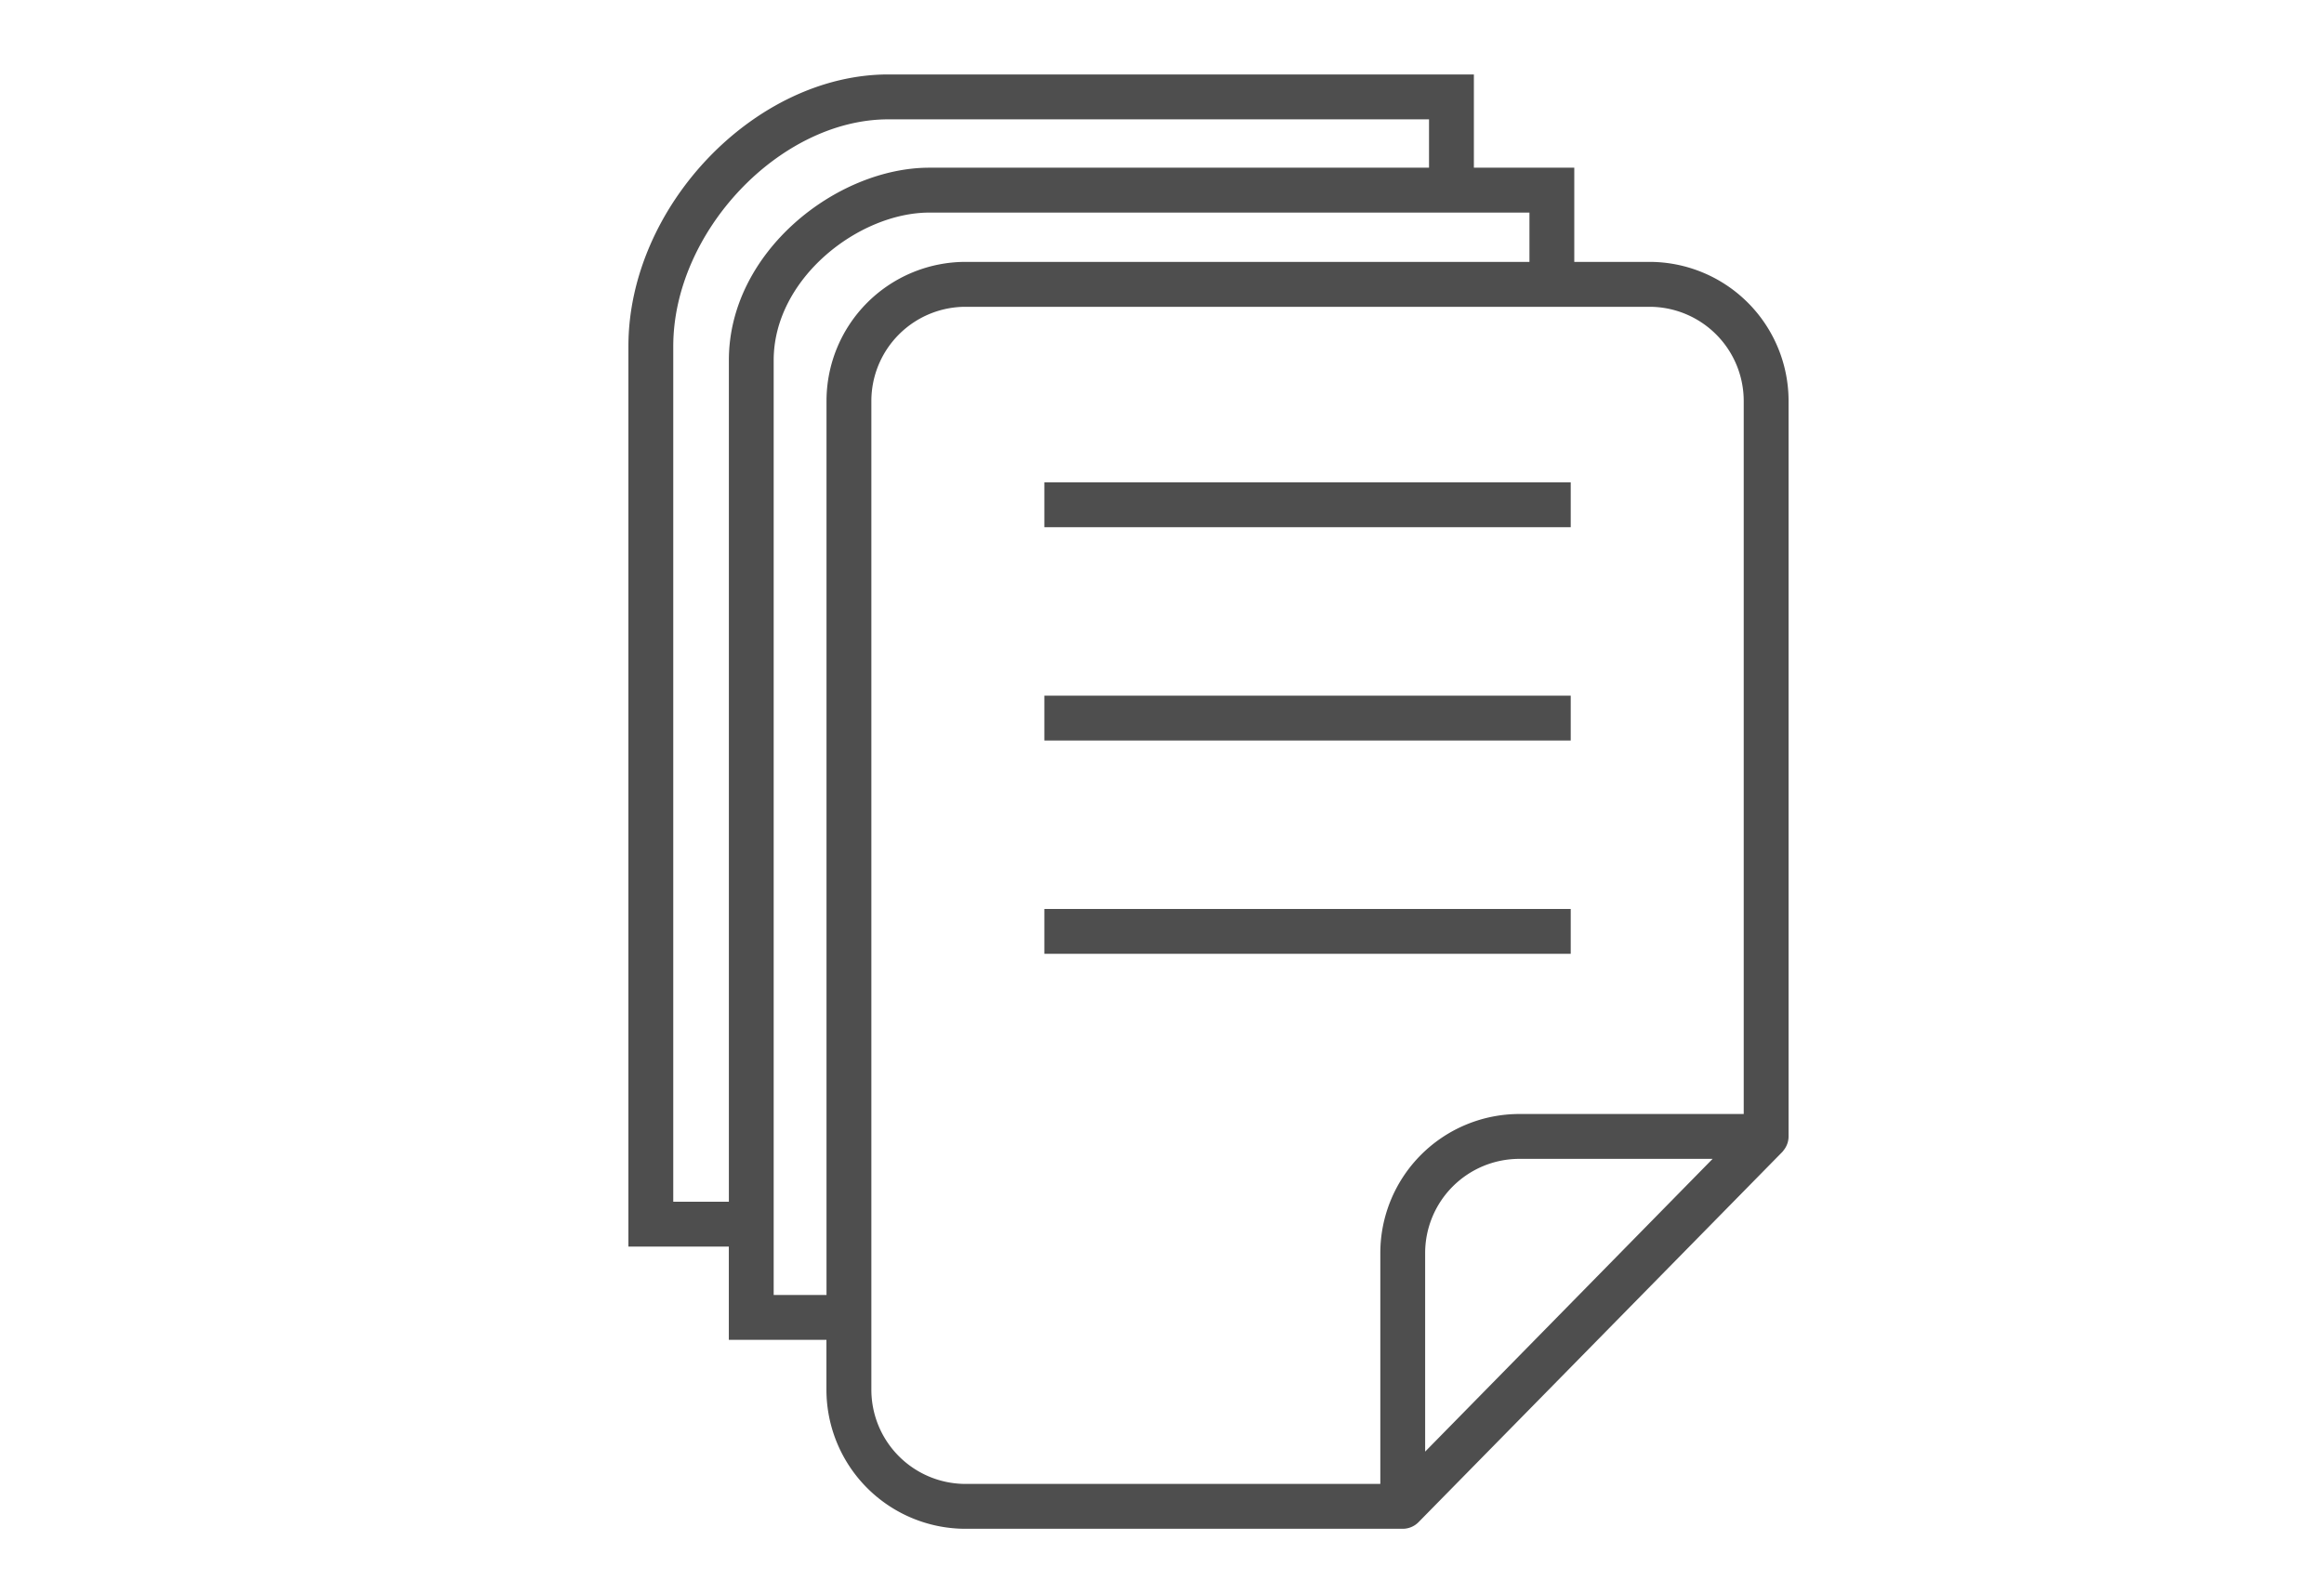
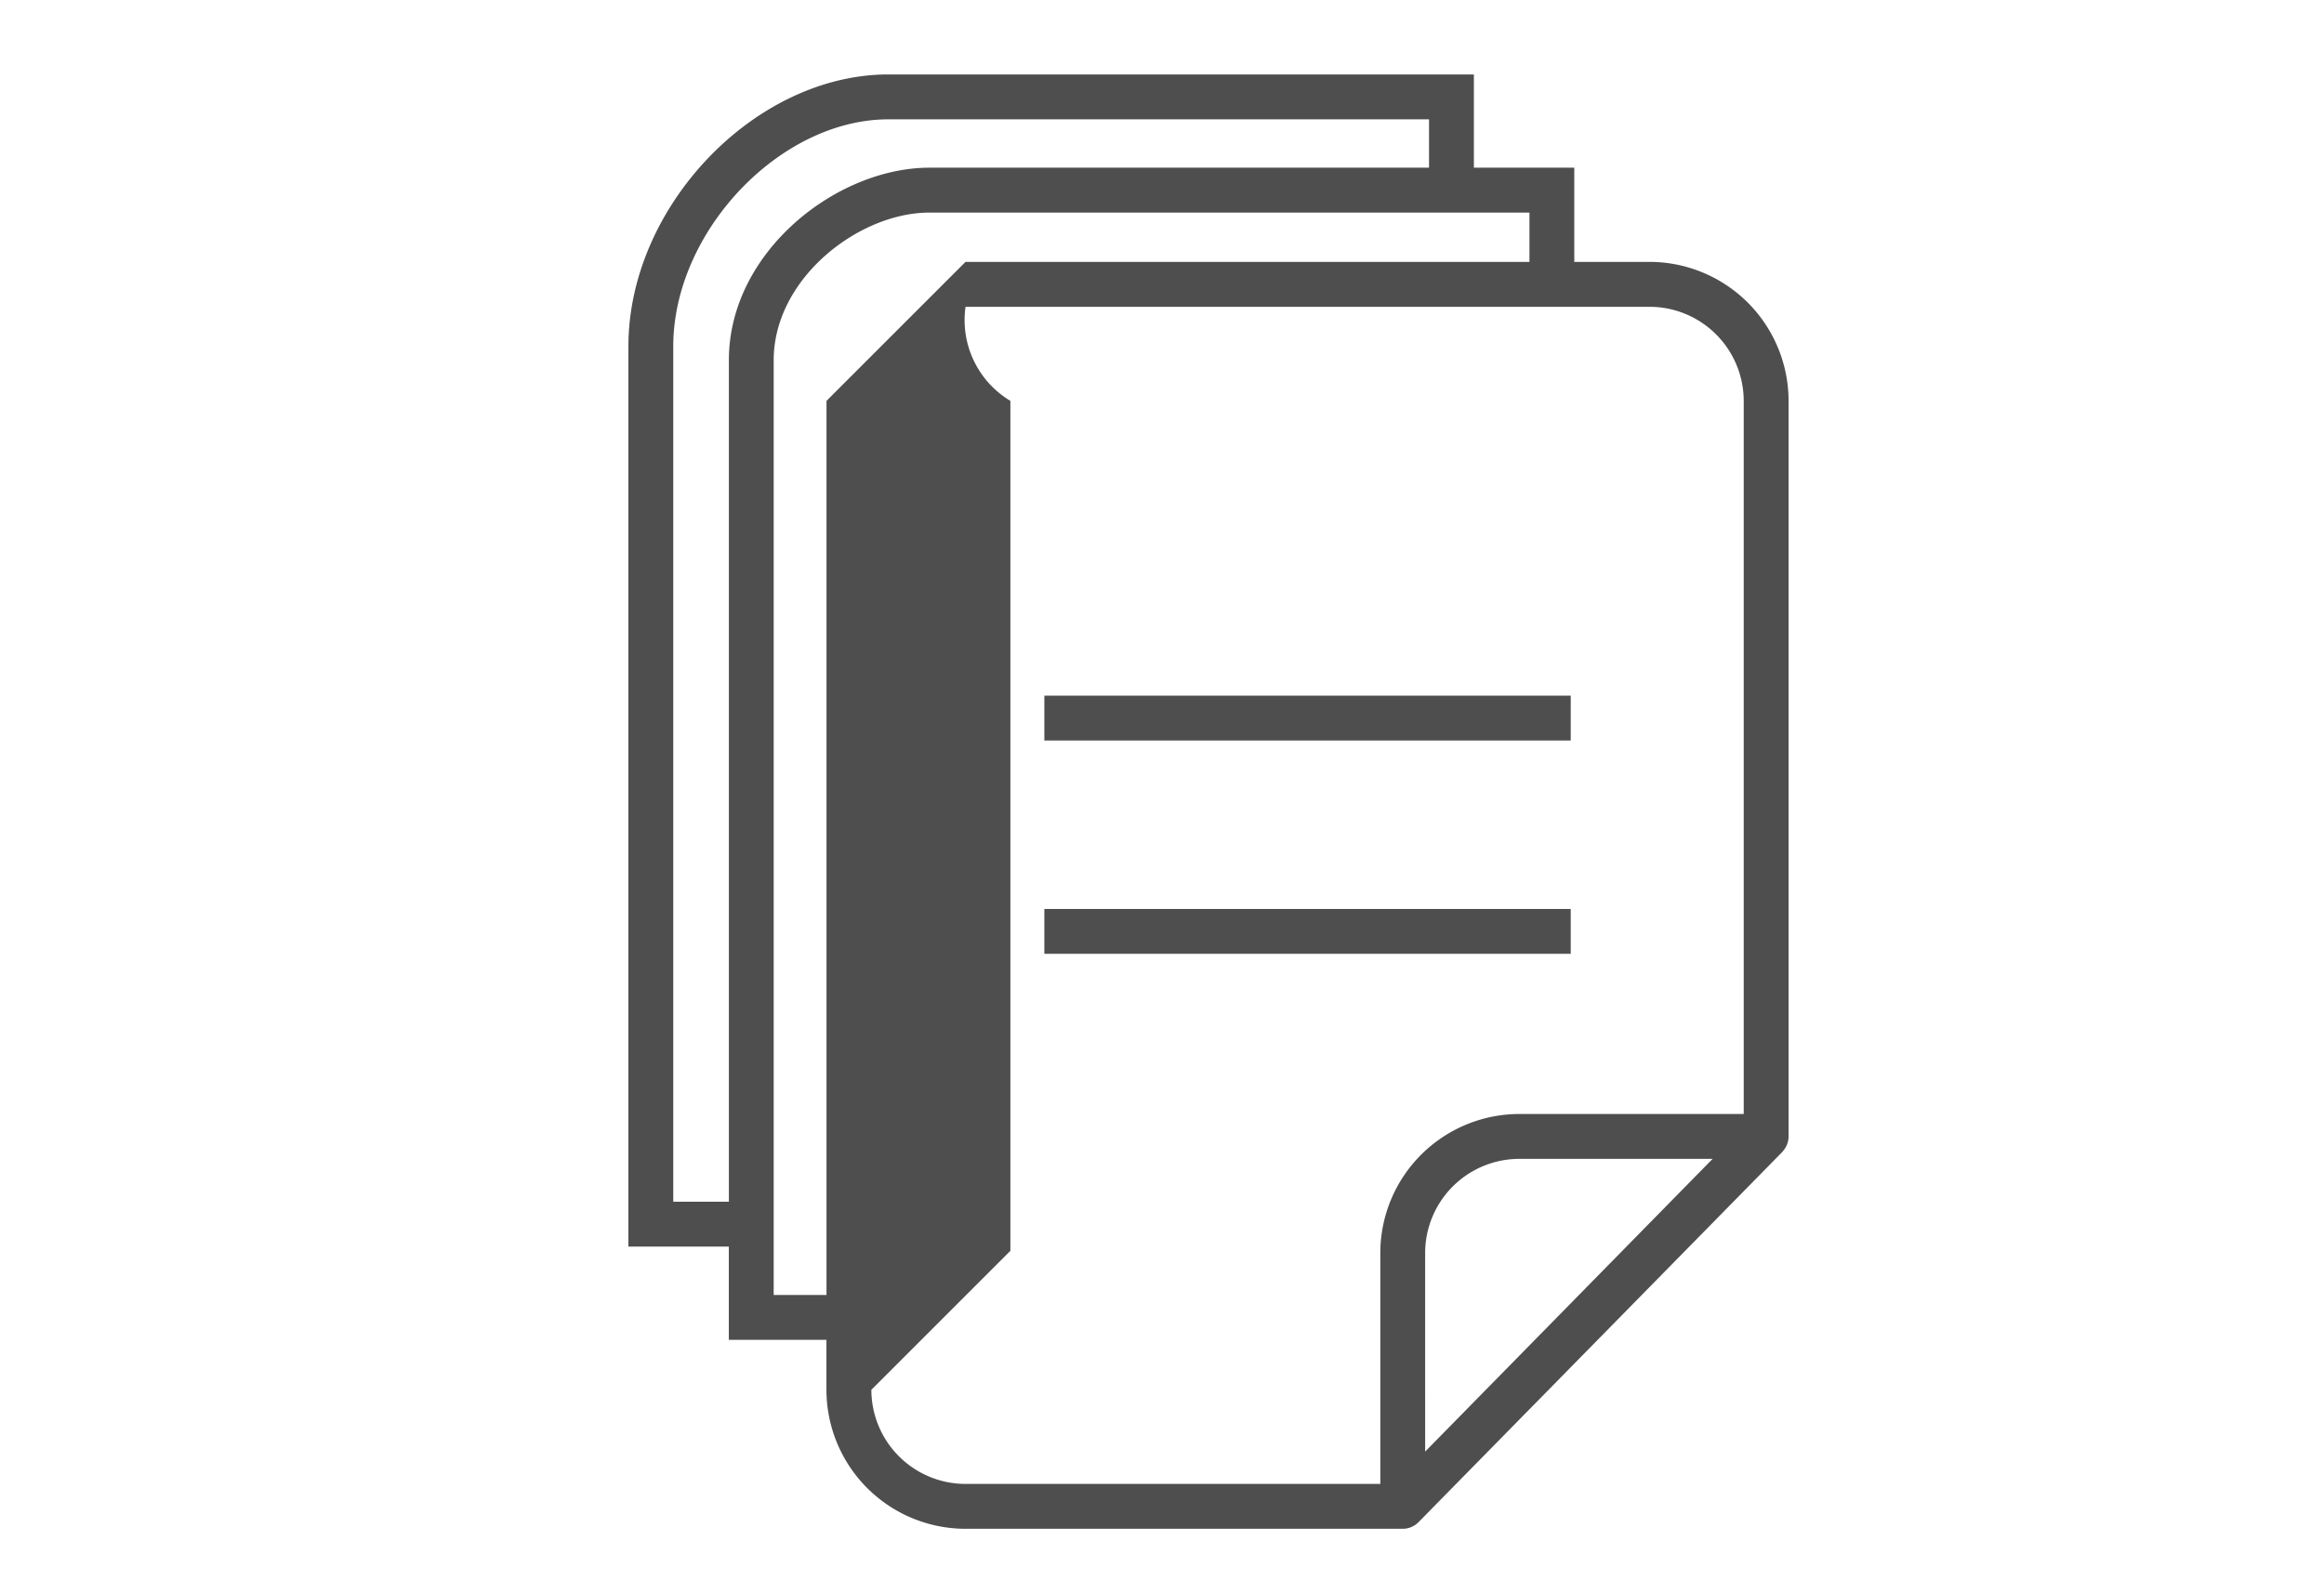
<svg xmlns="http://www.w3.org/2000/svg" width="100" height="68" viewBox="0 0 100 68">
  <defs>
    <clipPath id="a">
      <rect width="49.921" height="62.592" fill="#4e4e4e" />
    </clipPath>
  </defs>
  <g transform="translate(-495 -8172)">
    <rect width="100" height="68" transform="translate(495 8172)" fill="none" />
    <g transform="translate(522.04 8175.204)">
      <g clip-path="url(#a)">
-         <path d="M49.921,14.048a5.988,5.988,0,0,0-5.982-5.981H40.7V4.013H36.38V0H11.186C5.436,0,0,5.685,0,11.7V50.447H4.321v4.014h4.2v2.15a5.988,5.988,0,0,0,5.982,5.981H33.319A.962.962,0,0,0,34,62.305l0,0L49.644,46.381a.511.511,0,0,0,.062-.076.956.956,0,0,0,.215-.6ZM1.93,48.517V11.7c0-4.93,4.585-9.768,9.256-9.768H34.45V4.013h-21.5c-3.989,0-8.627,3.619-8.627,8.285V48.517ZM8.524,14.048V52.53H6.251V12.3c0-3.52,3.663-6.355,6.7-6.355H38.771V8.067H14.506a5.988,5.988,0,0,0-5.982,5.981m1.93,42.562V14.048A4.056,4.056,0,0,1,14.506,10H43.939a4.056,4.056,0,0,1,4.052,4.051V44.74H38.336a5.988,5.988,0,0,0-5.982,5.981v9.94H14.506a4.056,4.056,0,0,1-4.052-4.051m36.2-9.94-12.371,12.6V50.722a4.056,4.056,0,0,1,4.051-4.051Z" fill="#4e4e4e" />
-         <rect width="22.649" height="1.93" transform="translate(17.898 17.556)" fill="#4e4e4e" />
+         <path d="M49.921,14.048a5.988,5.988,0,0,0-5.982-5.981H40.7V4.013H36.38V0H11.186C5.436,0,0,5.685,0,11.7V50.447H4.321v4.014h4.2v2.15a5.988,5.988,0,0,0,5.982,5.981H33.319A.962.962,0,0,0,34,62.305l0,0L49.644,46.381a.511.511,0,0,0,.062-.076.956.956,0,0,0,.215-.6ZM1.93,48.517V11.7c0-4.93,4.585-9.768,9.256-9.768H34.45V4.013h-21.5c-3.989,0-8.627,3.619-8.627,8.285V48.517ZM8.524,14.048V52.53H6.251V12.3c0-3.52,3.663-6.355,6.7-6.355H38.771V8.067H14.506m1.93,42.562V14.048A4.056,4.056,0,0,1,14.506,10H43.939a4.056,4.056,0,0,1,4.052,4.051V44.74H38.336a5.988,5.988,0,0,0-5.982,5.981v9.94H14.506a4.056,4.056,0,0,1-4.052-4.051m36.2-9.94-12.371,12.6V50.722a4.056,4.056,0,0,1,4.051-4.051Z" fill="#4e4e4e" />
        <rect width="22.649" height="1.93" transform="translate(17.898 26.736)" fill="#4e4e4e" />
        <rect width="22.649" height="1.93" transform="translate(17.898 35.916)" fill="#4e4e4e" />
      </g>
    </g>
  </g>
</svg>